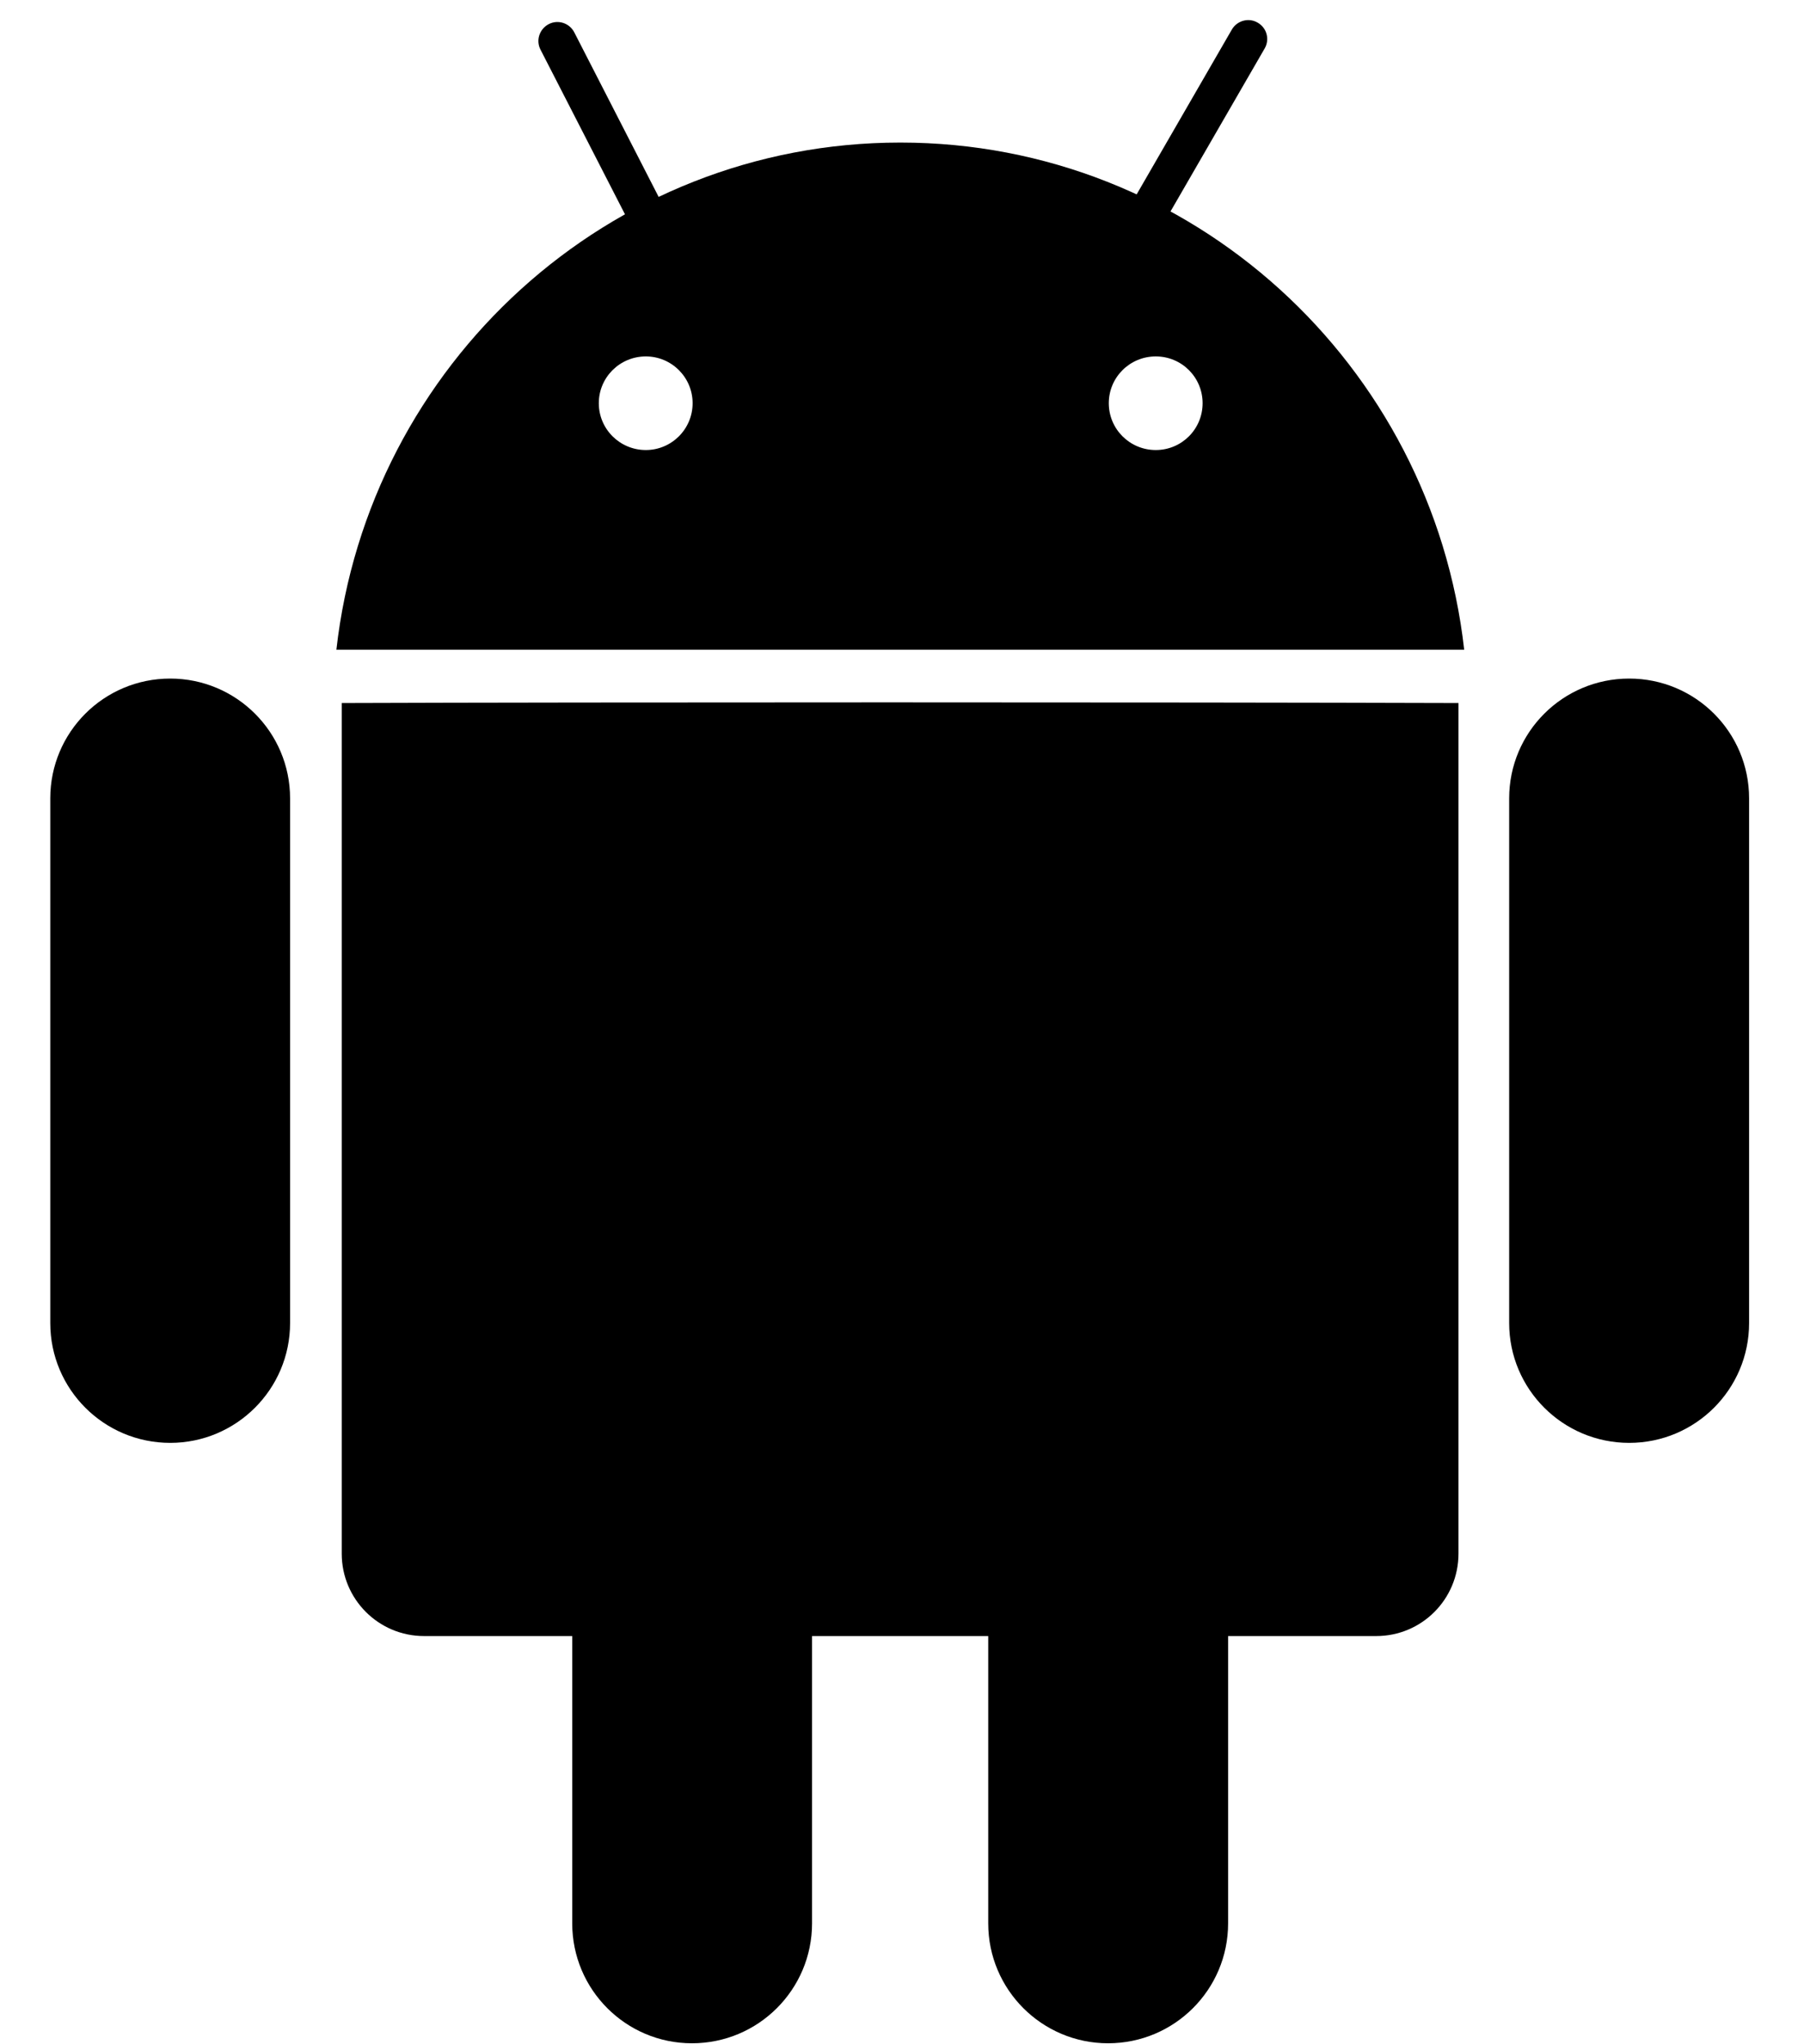
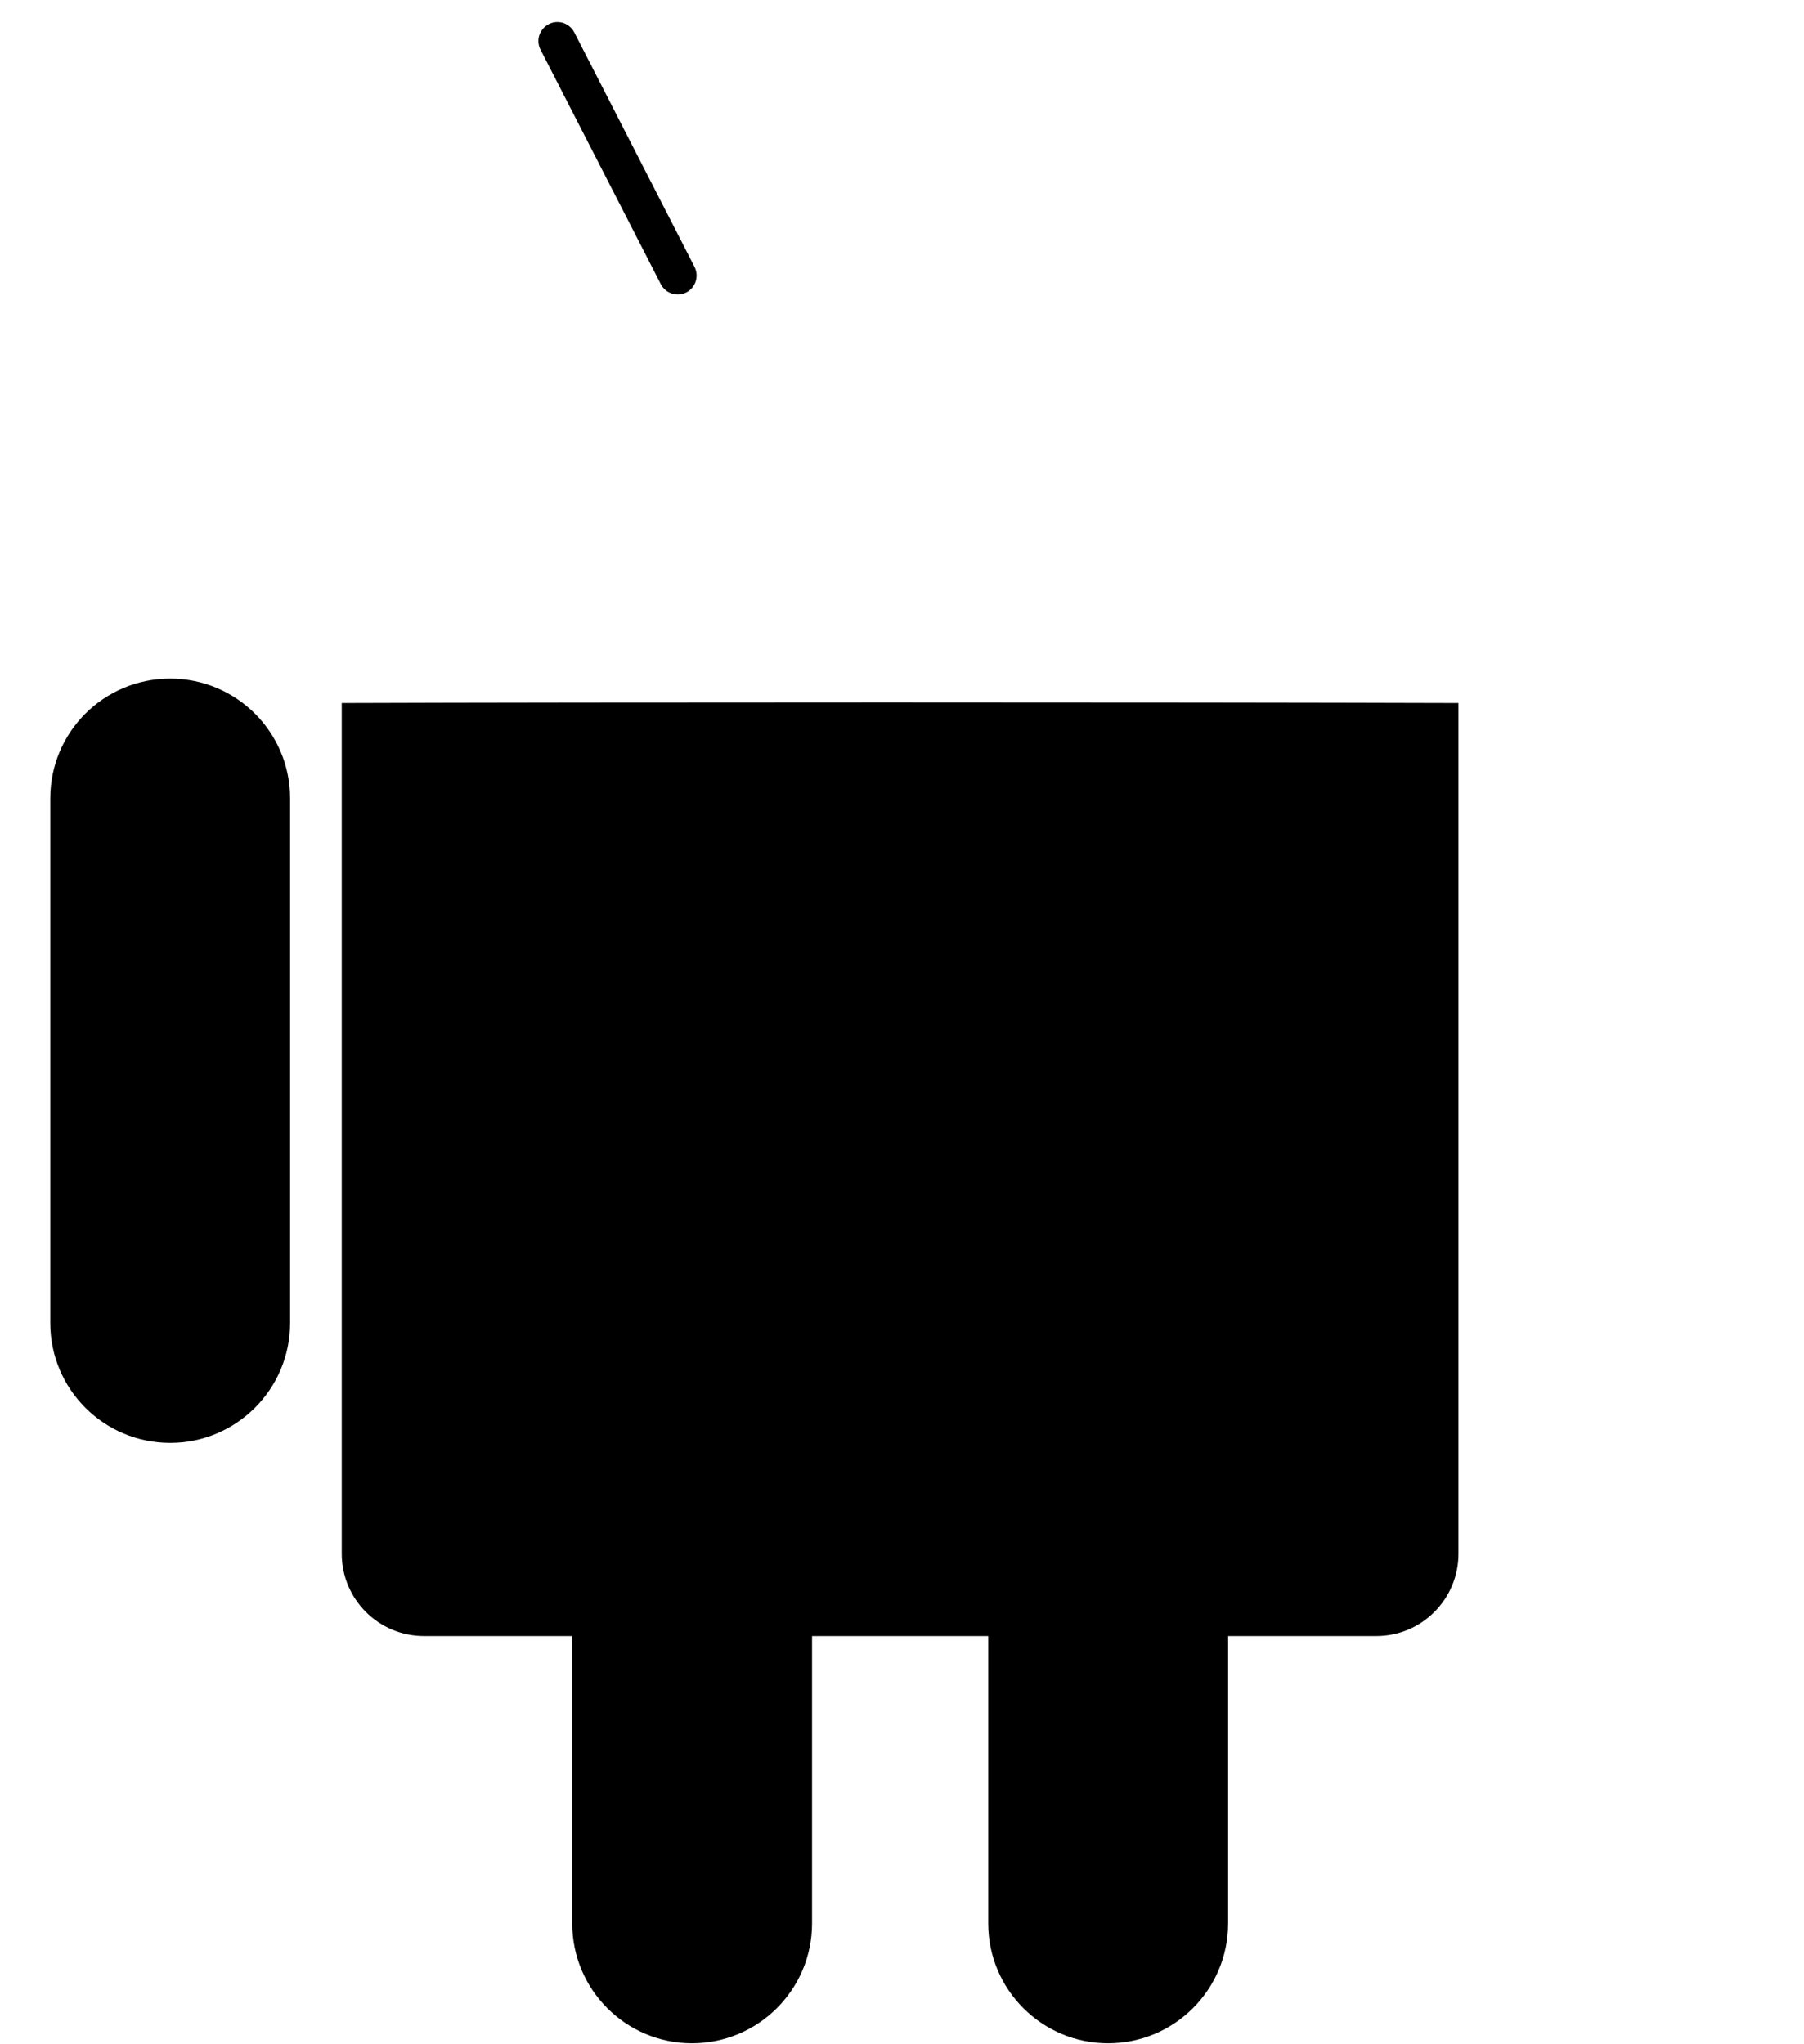
<svg xmlns="http://www.w3.org/2000/svg" width="30" height="34" viewBox="0 0 30 34" fill="none">
  <path d="M24.254 25.841C24.254 26.597 23.644 27.211 22.887 27.211H7.051C6.295 27.211 5.683 26.597 5.683 25.841V11.693C9.834 11.678 19.518 11.678 24.254 11.693V25.841Z" fill="black" />
  <path d="M11.55 4.439C11.628 4.593 11.569 4.784 11.413 4.864C11.259 4.942 11.067 4.88 10.989 4.726L8.988 0.825C8.908 0.669 8.972 0.481 9.126 0.401C9.28 0.321 9.47 0.383 9.55 0.538L11.55 4.439L11.55 4.439Z" fill="black" />
-   <path d="M18.838 4.604C18.751 4.755 18.559 4.807 18.407 4.717C18.256 4.632 18.205 4.439 18.293 4.288L20.485 0.492C20.572 0.342 20.766 0.288 20.915 0.377C21.067 0.463 21.118 0.656 21.031 0.806L18.838 4.603L18.838 4.604Z" fill="black" />
-   <path d="M29.087 22.005C29.087 23.105 28.195 23.998 27.093 23.998C25.991 23.998 25.097 23.106 25.097 22.005V13.279C25.097 12.177 25.99 11.286 27.093 11.286C28.195 11.286 29.087 12.177 29.087 13.279V22.005Z" fill="black" />
  <path d="M4.824 22.005C4.824 23.105 3.93 23.998 2.831 23.998C1.728 23.998 0.836 23.106 0.836 22.005V13.279C0.836 12.177 1.727 11.286 2.831 11.286C3.93 11.286 4.824 12.177 4.824 13.279V22.005Z" fill="black" />
  <path d="M13.504 31.99C13.504 33.09 12.611 33.984 11.507 33.984C10.407 33.984 9.516 33.091 9.516 31.99V23.265C9.516 22.165 10.407 21.27 11.507 21.27C12.61 21.27 13.504 22.165 13.504 23.265V31.99Z" fill="black" />
  <path d="M20.423 31.99C20.423 33.09 19.531 33.984 18.427 33.984C17.327 33.984 16.434 33.091 16.434 31.99V23.265C16.434 22.165 17.326 21.27 18.427 21.27C19.53 21.27 20.423 22.165 20.423 23.265V31.99Z" fill="black" />
-   <path d="M14.972 2.371C10.122 2.371 6.128 6.062 5.594 10.806H24.349C23.816 6.062 19.824 2.371 14.972 2.371V2.371ZM10.74 7.485C10.308 7.485 9.958 7.137 9.958 6.706C9.958 6.276 10.308 5.928 10.74 5.928C11.168 5.928 11.518 6.276 11.518 6.706C11.518 7.137 11.168 7.485 10.74 7.485ZM19.22 7.485C18.788 7.485 18.439 7.137 18.439 6.706C18.439 6.276 18.788 5.928 19.22 5.928C19.652 5.928 19.999 6.276 19.999 6.706C19.999 7.137 19.652 7.485 19.22 7.485Z" fill="black" />
</svg>